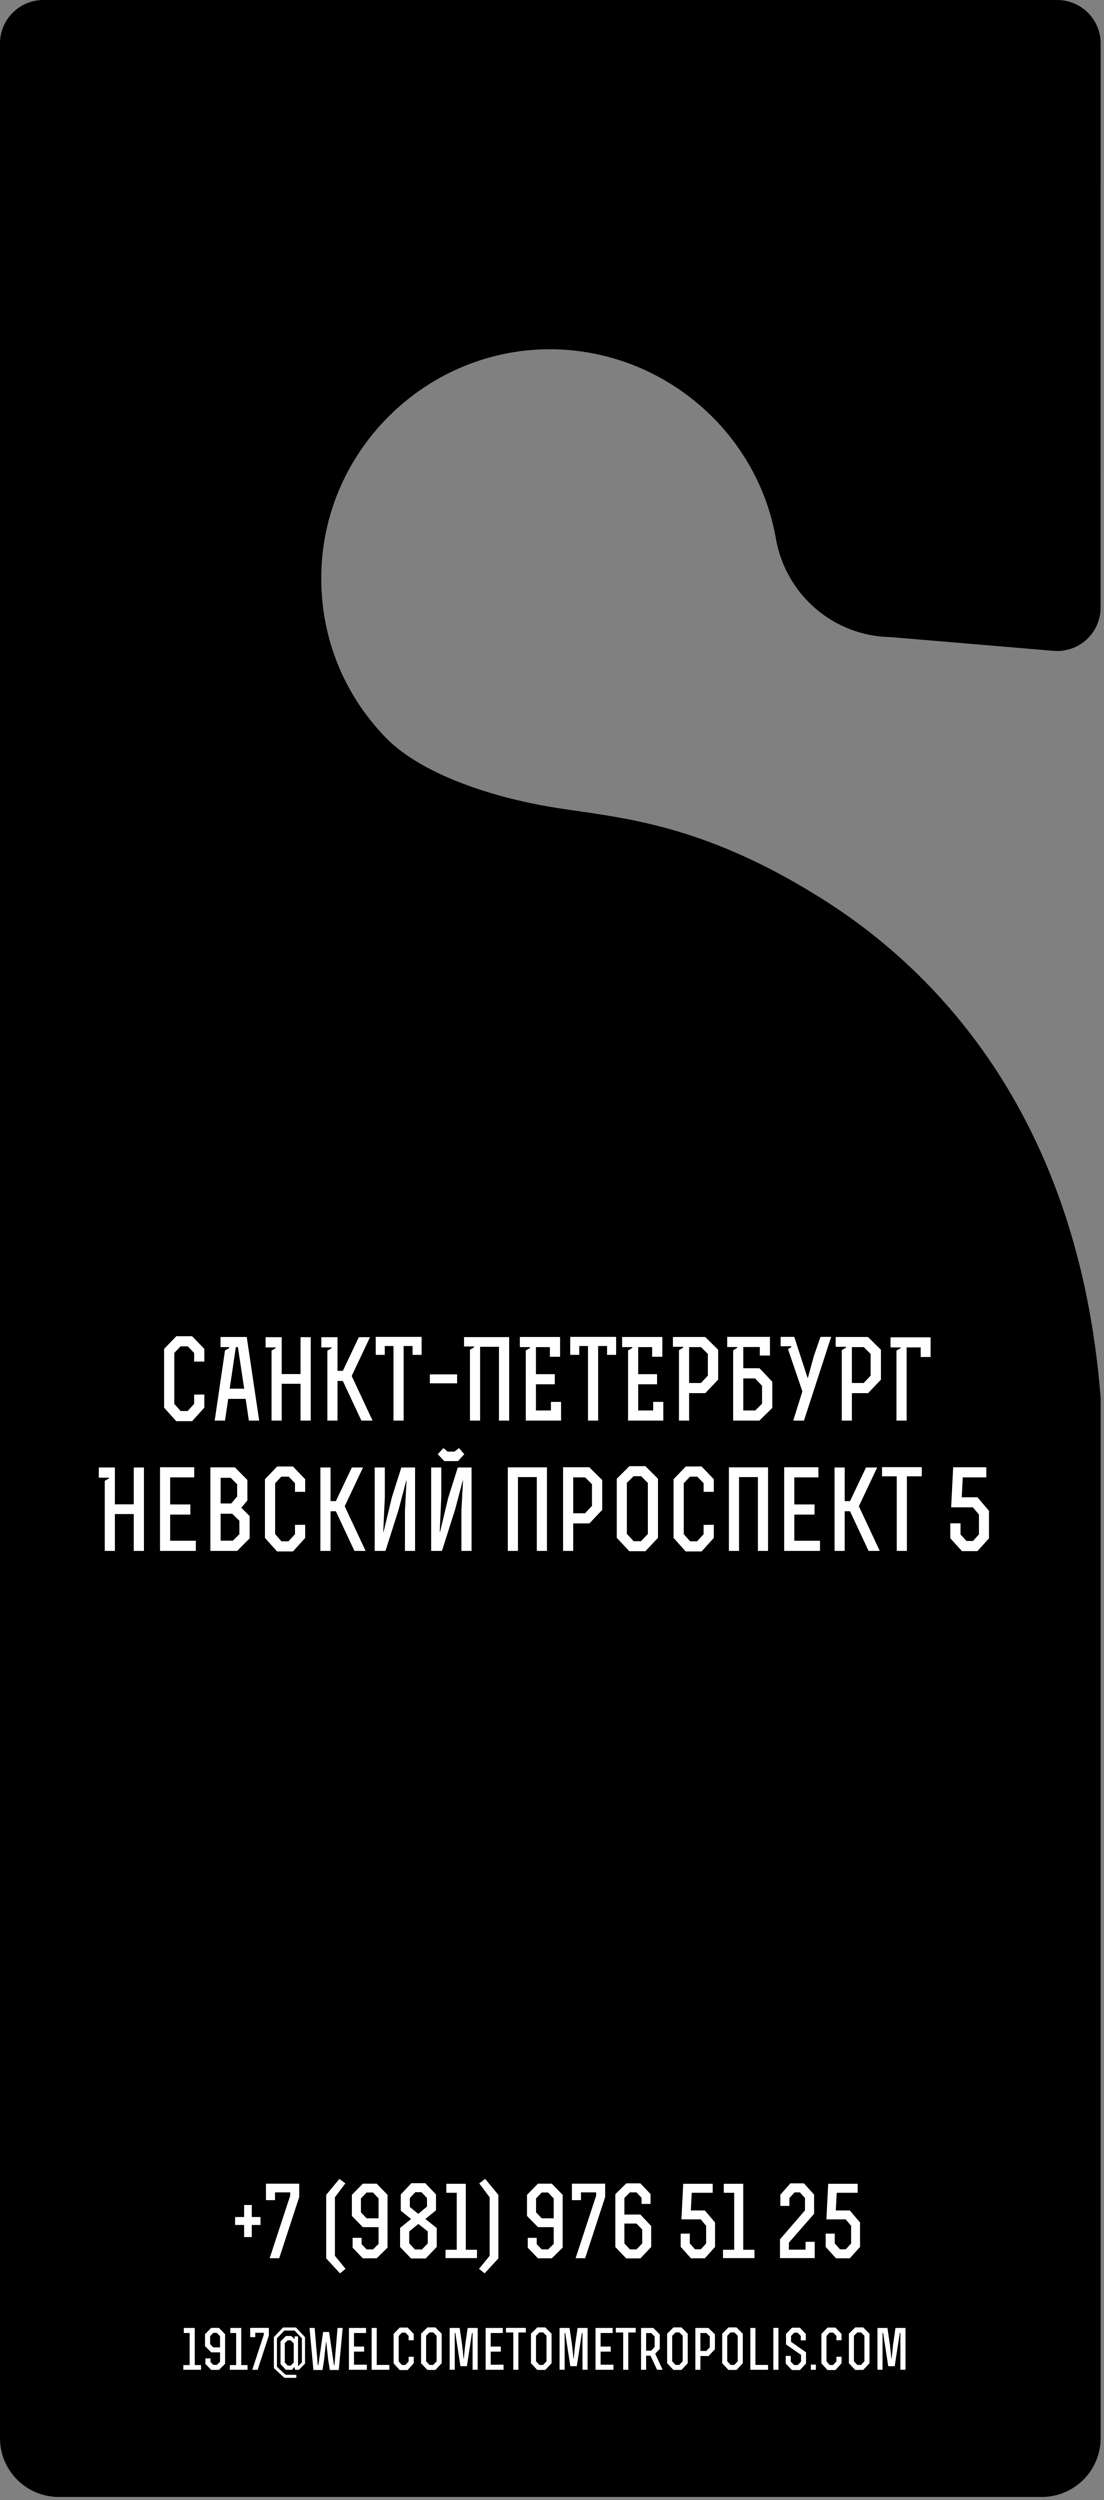
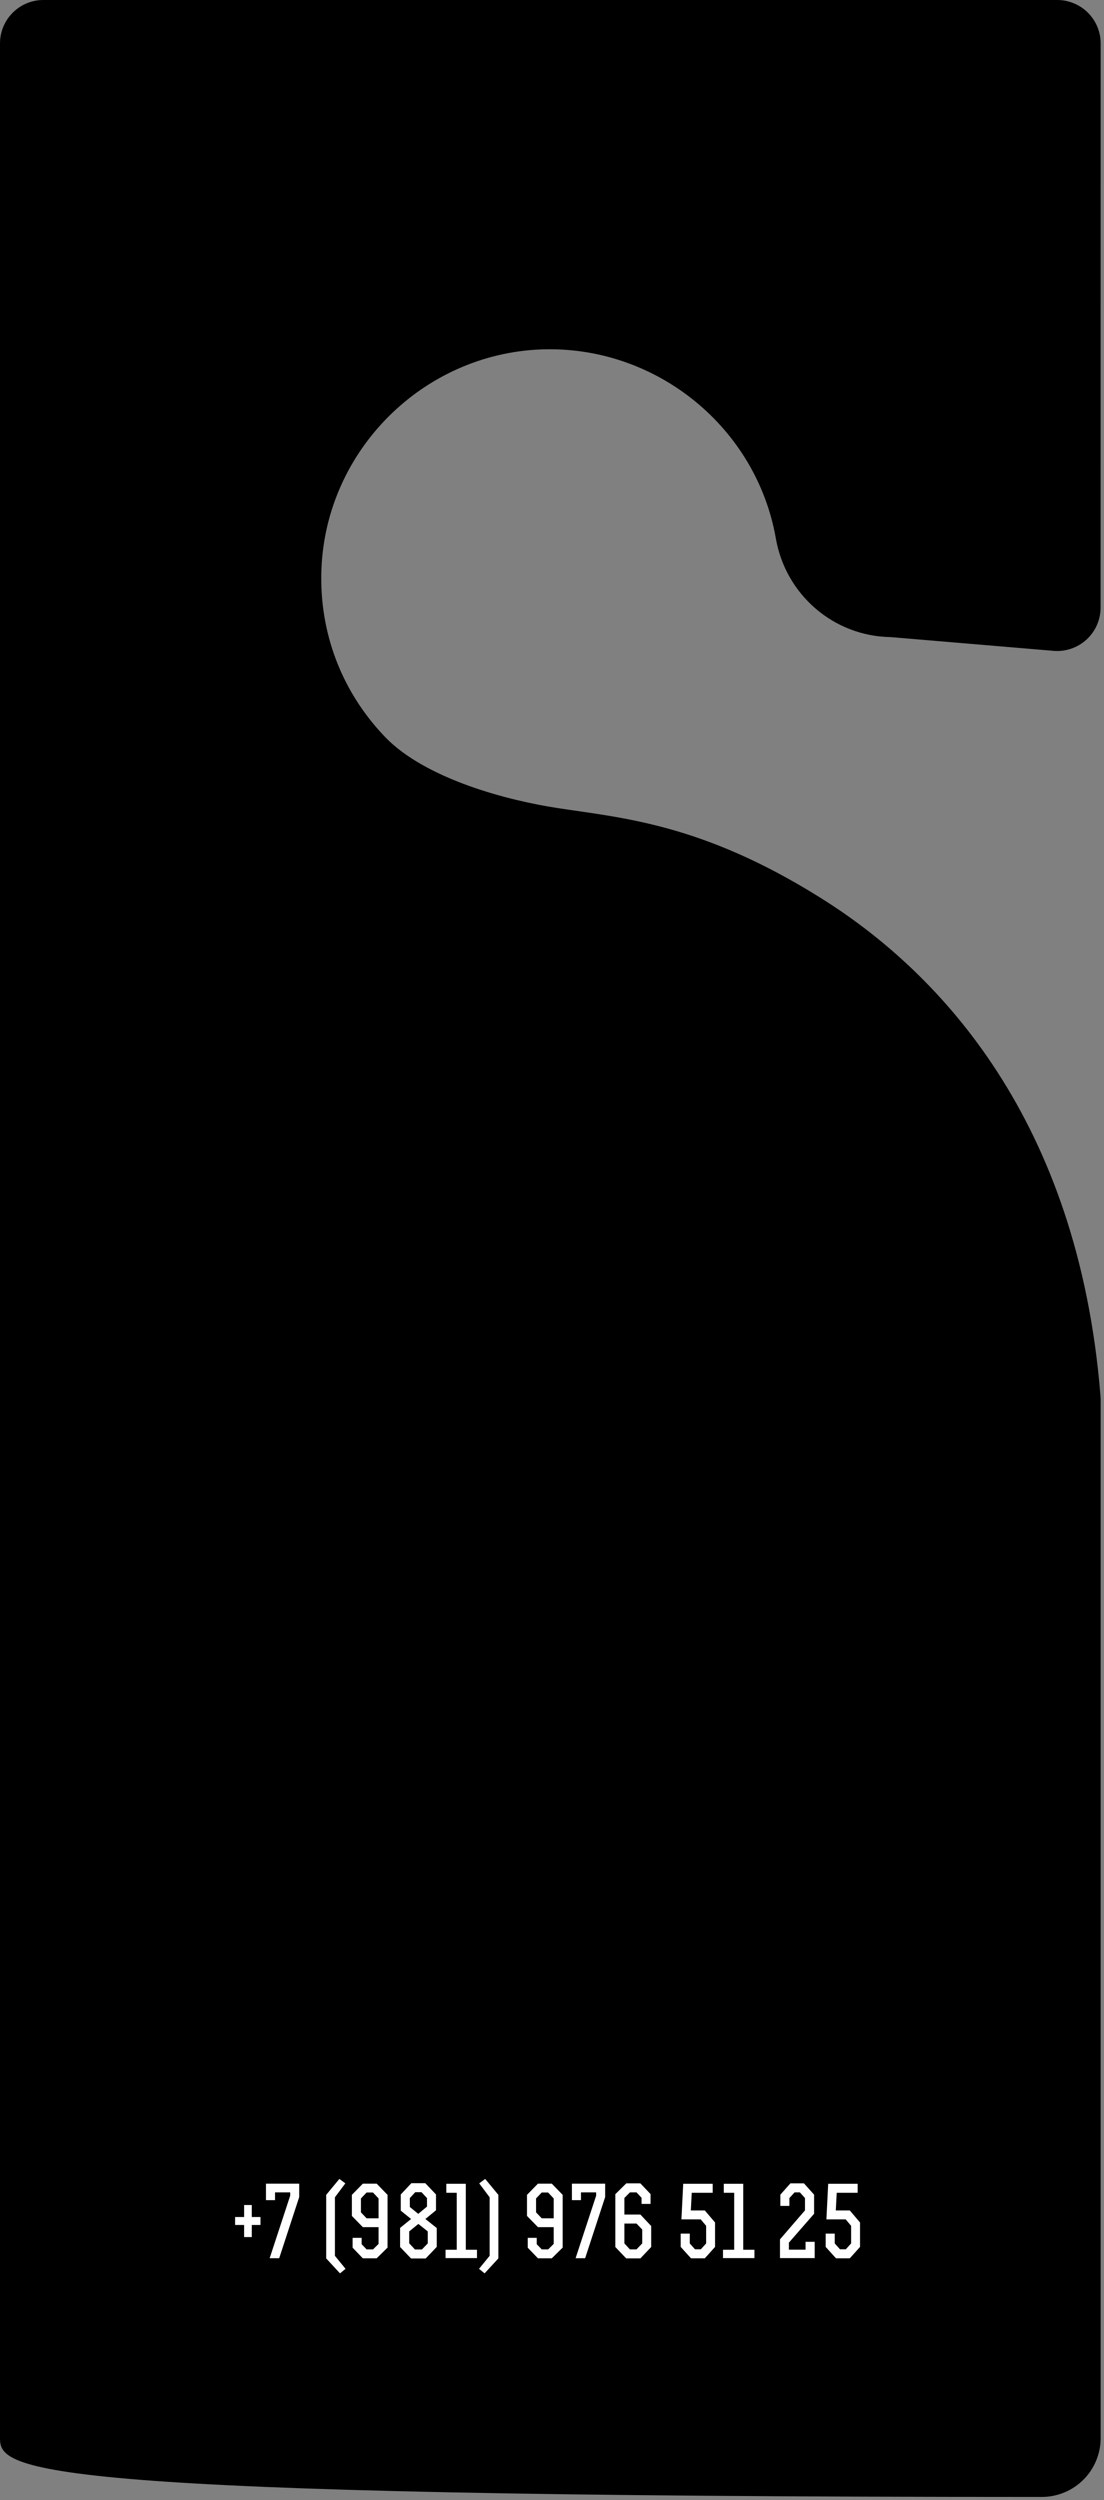
<svg xmlns="http://www.w3.org/2000/svg" width="178" height="403" viewBox="0 0 178 403" fill="none">
  <rect x="0" y="0" width="178" height="403" fill="#808080" stroke="none" />
-   <path d="M170.807 0.009C172.537 0.095 174.179 0.82 175.41 2.051C176.723 3.364 177.46 5.144 177.46 7.001L177.45 97.94C177.45 99.899 176.629 101.768 175.187 103.094C173.745 104.419 171.814 105.079 169.862 104.915L143.559 102.696C134.378 102.539 126.673 95.843 125.095 86.809L124.938 85.967C121.425 68.362 105.373 55.657 87.276 56.324C68.14 57.055 52.547 72.646 51.825 91.774V91.776C51.438 101.95 55.086 111.529 62.122 118.834C65.232 122.063 70.064 124.676 75.52 126.648C80.874 128.583 86.23 129.69 89.8 130.242C100.24 131.857 113.082 132.727 132.137 144.63L133.049 145.205L133.052 145.207C151.513 156.972 173.83 180.46 177.426 224.931C177.465 225.367 177.46 225.69 177.46 225.71V393.124C177.43 395.621 176.416 398.005 174.64 399.761C172.974 401.406 170.764 402.374 168.437 402.488L167.97 402.5H9.47C4.262 402.5 0 398.284 0 393.03V7L0.009 6.64C0.196 2.941 3.255 0 7 0H170.46L170.807 0.009Z" fill="black" />
-   <path d="M26.459 226.908V217.442L28.428 215.395H30.977L32.945 217.442V219.481H31.302V218.093L30.282 217.029H29.105L28.102 218.093V226.302L29.122 227.453H30.256L31.302 226.302V224.808L32.945 224.79V226.908L30.977 229.088H28.41L26.459 226.908ZM34.615 229L36.276 217.697L36.962 217.284V217.152H35.556V215.518H39.783L41.787 229H40.126L39.607 225.493H36.795L36.276 229H34.615ZM37.032 223.85H39.37L38.359 217.152H38.025L37.032 223.85ZM42.824 217.196V215.553H45.417V221.494H48.458V215.553H50.102V229H48.458V223.059H45.417V229H43.782V217.715L44.45 217.319V217.196H42.824ZM51.807 217.196V215.553H54.417V220.976H55.278L57.853 215.553H59.655L56.702 221.802L60.068 229H58.267L55.278 222.61H54.417V229H52.782V217.732L53.468 217.319V217.196H51.807ZM60.578 218.4V215.5H67.978V218.4H66.519V216.977H65.078V229H63.443V216.977H62.037V218.4H60.578ZM69.306 222.988V221.547H73.7V222.988H69.306ZM74.816 217.047V215.535H82.094V229H80.45V217.1H77.409V229H75.774V217.574L76.442 217.17V217.047H74.816ZM83.816 217.152V215.518H90.303V218.708H88.659V217.152H86.409V221.512H89.45V223.146H86.409V227.365H88.826V225.977H90.461V229H84.774V217.697L85.46 217.284V217.152H83.816ZM91.938 218.4V215.5H99.338V218.4H97.879V216.977H96.438V229H94.803V216.977H93.397V218.4H91.938ZM100.305 217.152V215.518H106.791V218.708H105.147V217.152H102.897V221.512H105.938V223.146H102.897V227.365H105.314V225.977H106.949V229H101.263V217.697L101.948 217.284V217.152H100.305ZM108.496 217.1V215.518H113.699L115.791 217.574V222.391L113.717 224.57H111.106V229H109.472V217.645L110.157 217.231V217.1H108.496ZM111.106 222.936H113.014L114.13 221.749V218.251L113.031 217.152H111.106V222.936ZM117.25 217.135V215.5H124.141V218.506H122.506V217.135H119.843V220.554H122.453L124.519 222.733V226.952L122.436 229H118.208V217.662L118.867 217.267V217.135H117.25ZM119.843 227.365H121.768L122.866 226.267V223.384L121.75 222.197H119.843V227.365ZM125.863 217.012V215.5H128.061L129.062 218.594L130.214 222.127H130.249L131.225 218.576L132.288 215.5H134.011L129.625 229H127.894L129.37 224.28L127.05 217.478L127.604 217.135V217.012H125.863ZM134.74 217.1V215.518H139.943L142.035 217.574V222.391L139.961 224.57H137.351V229H135.716V217.645L136.401 217.231V217.1H134.74ZM137.351 222.936H139.258L140.374 221.749V218.251L139.275 217.152H137.351V222.936ZM143.582 217.196V215.57H150.042V218.743H148.442V217.196H146.175V229H144.54V217.715L145.208 217.319V217.196H143.582ZM15.93 238.196V236.553H18.523V242.494H21.564V236.553H23.207V250H21.564V244.059H18.523V250H16.888V238.715L17.556 238.319V238.196H15.93ZM25.8 250V236.518H31.319V238.152H27.435V242.512H30.695V244.146H27.435V248.365H31.574V250H25.8ZM33.921 250V236.535H37.876L39.889 238.574V241.861L38.904 243.048L40.249 244.384V247.987L38.236 250H33.921ZM35.573 248.348H37.551L38.597 247.302V245.14L37.445 244.006H35.573V248.348ZM35.573 242.354H37.287L38.236 241.22V239.251L37.19 238.214H35.573V242.354ZM42.719 247.908V238.442L44.688 236.395H47.236L49.205 238.442V240.481H47.562V239.093L46.542 238.029H45.364L44.362 239.093V247.302L45.382 248.453H46.516L47.562 247.302V245.808L49.205 245.79V247.908L47.236 250.088H44.67L42.719 247.908ZM51.657 250V236.553H53.292V241.976H54.153L56.728 236.553H58.53L55.577 242.802L58.943 250H57.142L54.153 243.61H53.292V250H51.657ZM60.411 250V236.553H62.046V241.29L61.791 246.941H61.844L63.18 241.378L64.709 236.553H66.924V250H65.289V243.522L65.553 238.68H65.5L64.261 243.373L62.151 250H60.411ZM69.517 250V236.553H71.151V241.29L70.897 246.941H70.949L72.285 241.378L73.814 236.553H76.029V250H74.394V243.522L74.658 238.68H74.606L73.366 243.373L71.257 250H69.517ZM70.589 234.408L71.494 233.424L72.18 233.995H73.278L73.999 233.424L74.86 234.408L73.85 235.524H71.617L70.589 234.408ZM81.874 250V236.535H88.185V250H86.55V238.1H83.509V250H81.874ZM90.786 250V236.518H95.014L97.097 238.574V243.391L95.031 245.57H92.421V250H90.786ZM92.421 243.936H94.328L95.444 242.749V239.251L94.346 238.152H92.421V243.936ZM99.443 247.891V238.372L101.482 236.342H104.058L106.088 238.372V247.891L104.058 250.053H101.465L99.443 247.891ZM101.069 247.267L102.168 248.436H103.354L104.453 247.267V239.04L103.372 237.959H102.15L101.069 239.04V247.267ZM108.602 247.908V238.442L110.57 236.395H113.119L115.088 238.442V240.481H113.444V239.093L112.425 238.029H111.247L110.245 239.093V247.302L111.265 248.453H112.398L113.444 247.302V245.808L115.088 245.79V247.908L113.119 250.088H110.553L108.602 247.908ZM117.522 250V236.535H123.833V250H122.198V238.1H119.157V250H117.522ZM126.435 250V236.518H131.954V238.152H128.069V242.512H131.33V244.146H128.069V248.365H132.209V250H126.435ZM134.556 250V236.553H136.19V241.976H137.052L139.627 236.553H141.429L138.476 242.802L141.842 250H140.04L137.052 243.61H136.19V250H134.556ZM142.211 237.977V236.5H148.618V237.977H146.219V250H144.584V237.977H142.211ZM153.224 247.97V245.553H154.867V247.337L155.816 248.4H156.88L157.838 247.337V244.146L156.862 242.978H153.355L153.681 236.518H159.024V238.152H155.228L155.061 241.36H157.601L159.455 243.54V247.97L157.601 250.035H155.096L153.224 247.97Z" fill="white" />
-   <path d="M29.561 382V381.244H30.577V376.076H29.632V375.259H31.398V381.244H32.414V382H29.561ZM33.055 378.177V376.265L34.048 375.25H35.305L36.29 376.265V381.046L35.305 382.018H34.048L33.121 381.055V380.163H33.938V380.739L34.391 381.209H34.976L35.477 380.712V379.192H34.048L33.055 378.177ZM33.877 377.852L34.391 378.392H35.477V376.59L34.967 376.05H34.391L33.877 376.59V377.852ZM37.059 382V381.244H38.074V376.076H37.129V375.259H38.895V381.244H39.911V382H37.059ZM40.337 376.744V375.25H43.352V376.463L41.537 382.009H40.671L42.534 376.34V376.041H41.159V376.744H40.337ZM44.156 381.732V376.735L45.632 375.188H47.72L49.179 376.744V381.011L48.19 382.009L47.584 382L47.469 381.552L47.074 382H46.081L45.228 381.082V377.421L46.098 376.555H46.964L47.469 377.052L47.513 376.617H48.054V381.442L48.673 380.813V376.933L47.504 375.681H45.848L44.652 376.933V381.512L46.037 382.809H47.781V383.296H45.848L44.156 381.732ZM45.918 380.822L46.388 381.323H46.894L47.359 380.822V377.733L46.854 377.25H46.388L45.918 377.707V380.822ZM49.904 375.259H50.73L51.235 381.253H51.332L52.097 375.909H53.063L53.846 381.253H53.925L54.421 375.259H55.256L54.619 382.035H53.178L52.936 380.55L52.602 377.482H52.567L52.233 380.532L52 382.035H50.532L49.904 375.259ZM56.258 382V375.259H59.018V376.076H57.076V378.256H58.706V379.073H57.076V381.183H59.145V382H56.258ZM59.923 382V375.259H60.741V381.218H62.775V382H59.923ZM63.461 380.954V376.221L64.445 375.197H65.72L66.704 376.221V377.241H65.882V376.546L65.373 376.015H64.784L64.283 376.546V380.651L64.793 381.227H65.359L65.882 380.651V379.904L66.704 379.895V380.954L65.72 382.044H64.436L63.461 380.954ZM67.891 380.945V376.186L68.91 375.171H70.198L71.213 376.186V380.945L70.198 382.026H68.901L67.891 380.945ZM68.704 380.633L69.253 381.218H69.846L70.395 380.633V376.52L69.855 375.979H69.244L68.704 376.52V380.633ZM72.501 381.991V375.259H74.109L74.496 377.896L74.751 380.247H74.777L75.019 377.931L75.405 375.259H77.018V381.991H76.196V376.059H76.1L75.278 381.424H74.236L73.415 376.059H73.318V381.991H72.501ZM78.301 382V375.259H81.061V376.076H79.119V378.256H80.749V379.073H79.119V381.183H81.189V382H78.301ZM81.575 375.988V375.25H84.779V375.988H83.579V382H82.762V375.988H81.575ZM85.609 380.945V376.186L86.629 375.171H87.916L88.932 376.186V380.945L87.916 382.026H86.62L85.609 380.945ZM86.422 380.633L86.972 381.218H87.565L88.114 380.633V376.52L87.574 375.979H86.963L86.422 376.52V380.633ZM90.219 381.991V375.259H91.828L92.214 377.896L92.469 380.247H92.496L92.737 377.931L93.124 375.259H94.737V381.991H93.915V376.059H93.818L92.997 381.424H91.955L91.133 376.059H91.037V381.991H90.219ZM96.02 382V375.259H98.78V376.076H96.837V378.256H98.468V379.073H96.837V381.183H98.907V382H96.02ZM99.294 375.988V375.25H102.498V375.988H101.298V382H100.48V375.988H99.294ZM103.359 382V375.259H105.336L106.374 376.305V378.634L105.644 379.416L106.839 382H105.938L104.888 379.732H104.176V382H103.359ZM104.176 378.915H104.994L105.552 378.309V376.634L105.002 376.085H104.176V378.915ZM107.564 380.945V376.186L108.584 375.171H109.872L110.887 376.186V380.945L109.872 382.026H108.575L107.564 380.945ZM108.377 380.633L108.927 381.218H109.52L110.069 380.633V376.52L109.529 375.979H108.918L108.377 376.52V380.633ZM112.113 382V375.259H114.227L115.268 376.287V378.695L114.235 379.785H112.93V382H112.113ZM112.93 378.968H113.884L114.442 378.375V376.625L113.893 376.076H112.93V378.968ZM116.441 380.945V376.186L117.461 375.171H118.749L119.764 376.186V380.945L118.749 382.026H117.452L116.441 380.945ZM117.254 380.633L117.804 381.218H118.397L118.946 380.633V376.52L118.406 375.979H117.795L117.254 376.52V380.633ZM120.981 382V375.259H121.798V381.218H123.833V382H120.981ZM124.69 382V375.25H125.507V382H124.69ZM126.689 381.002V379.768H127.498V380.677L128.03 381.235H128.623L129.155 380.677V379.605L126.733 377.913V376.221L127.696 375.215H128.957L129.919 376.221V377.258H129.111V376.555L128.605 376.023H128.039L127.542 376.555V377.491L129.955 379.183V381.002L128.966 382.044H127.678L126.689 381.002ZM130.732 382V381.165H131.545V382H130.732ZM132.438 380.954V376.221L133.422 375.197H134.696L135.681 376.221V377.241H134.859V376.546L134.349 376.015H133.76L133.259 376.546V380.651L133.769 381.227H134.336L134.859 380.651V379.904L135.681 379.895V380.954L134.696 382.044H133.413L132.438 380.954ZM136.867 380.945V376.186L137.887 375.171H139.174L140.189 376.186V380.945L139.174 382.026H137.878L136.867 380.945ZM137.68 380.633L138.229 381.218H138.823L139.372 380.633V376.52L138.832 375.979H138.221L137.68 376.52V380.633ZM141.477 381.991V375.259H143.085L143.472 377.896L143.727 380.247H143.753L143.995 377.931L144.382 375.259H145.995V381.991H145.173V376.059H145.076L144.254 381.424H143.213L142.391 376.059H142.294V381.991H141.477Z" fill="white" />
+   <path d="M170.807 0.009C172.537 0.095 174.179 0.82 175.41 2.051C176.723 3.364 177.46 5.144 177.46 7.001L177.45 97.94C177.45 99.899 176.629 101.768 175.187 103.094C173.745 104.419 171.814 105.079 169.862 104.915L143.559 102.696C134.378 102.539 126.673 95.843 125.095 86.809L124.938 85.967C121.425 68.362 105.373 55.657 87.276 56.324C68.14 57.055 52.547 72.646 51.825 91.774V91.776C51.438 101.95 55.086 111.529 62.122 118.834C65.232 122.063 70.064 124.676 75.52 126.648C80.874 128.583 86.23 129.69 89.8 130.242C100.24 131.857 113.082 132.727 132.137 144.63L133.049 145.205L133.052 145.207C151.513 156.972 173.83 180.46 177.426 224.931C177.465 225.367 177.46 225.69 177.46 225.71V393.124C177.43 395.621 176.416 398.005 174.64 399.761C172.974 401.406 170.764 402.374 168.437 402.488L167.97 402.5C4.262 402.5 0 398.284 0 393.03V7L0.009 6.64C0.196 2.941 3.255 0 7 0H170.46L170.807 0.009Z" fill="black" />
  <path d="M37.906 358.656V357.375H39.359V355.438H40.594V357.375H42V358.656H40.594V360.609H39.359V358.656H37.906ZM42.883 354.656V352H48.242V354.156L45.016 364.016H43.477L46.789 353.938V353.406H44.344V354.656H42.883ZM52.594 364.047V353.805L54.719 351.234L55.68 351.953L54 354.195V363.633L55.711 365.727L54.82 366.461L52.594 364.047ZM56.734 357.203V353.805L58.5 352H60.734L62.484 353.805V362.305L60.734 364.031H58.5L56.852 362.32V360.734H58.305V361.758L59.109 362.594H60.148L61.039 361.711V359.008H58.5L56.734 357.203ZM58.195 356.625L59.109 357.586H61.039V354.383L60.133 353.422H59.109L58.195 354.383V356.625ZM64.508 362.211V359.133L66.281 357.695L64.617 356.352V353.742L66.328 351.922H68.57L70.297 353.742V356.289L68.586 357.695L70.414 359.148V362.195L68.633 364.062H66.281L64.508 362.211ZM65.977 361.617L66.906 362.609H68.023L68.969 361.633V359.695L67.453 358.492L65.977 359.695V361.617ZM66.078 355.758L67.438 356.867L68.844 355.695V354.32L67.961 353.375H66.953L66.078 354.32V355.758ZM71.836 364V362.656H73.641V353.469H71.961V352.016H75.102V362.656H76.906V364H71.836ZM77.234 365.727L78.945 363.633V354.195L77.266 351.953L78.227 351.234L80.352 353.805V364.047L78.133 366.461L77.234 365.727ZM84.969 357.203V353.805L86.734 352H88.969L90.719 353.805V362.305L88.969 364.031H86.734L85.086 362.32V360.734H86.539V361.758L87.344 362.594H88.383L89.273 361.711V359.008H86.734L84.969 357.203ZM86.43 356.625L87.344 357.586H89.273V354.383L88.367 353.422H87.344L86.43 354.383V356.625ZM92.211 354.656V352H97.57V354.156L94.344 364.016H92.805L96.117 353.938V353.406H93.672V354.656H92.211ZM99.211 362.211V353.695L100.977 351.953H103.25L104.891 353.68V355.266H103.438V354.273L102.625 353.406H101.562L100.672 354.305V356.977H103.25L104.992 358.828V362.211L103.25 364.047H100.961L99.211 362.211ZM100.672 361.633L101.562 362.594H102.625L103.547 361.633V359.391L102.625 358.43H100.672V361.633ZM109.75 362.195V360.047H111.211V361.633L112.055 362.578H113L113.852 361.633V358.797L112.984 357.758H109.867L110.156 352.016H114.906V353.469H111.531L111.383 356.32H113.641L115.289 358.258V362.195L113.641 364.031H111.414L109.75 362.195ZM116.57 364V362.656H118.375V353.469H116.695V352.016H119.836V362.656H121.641V364H116.57ZM125.758 364V360.977L129.789 356.305V354.32L128.969 353.406H128.109L127.273 354.32V355.586H125.82V353.773L127.438 351.953H129.625L131.258 353.773V356.852L127.195 361.508V362.641H129.883V361.375H131.352V364H125.758ZM133.125 362.195V360.047H134.586V361.633L135.43 362.578H136.375L137.227 361.633V358.797L136.359 357.758H133.242L133.531 352.016H138.281V353.469H134.906L134.758 356.32H137.016L138.664 358.258V362.195L137.016 364.031H134.789L133.125 362.195Z" fill="white" />
</svg>